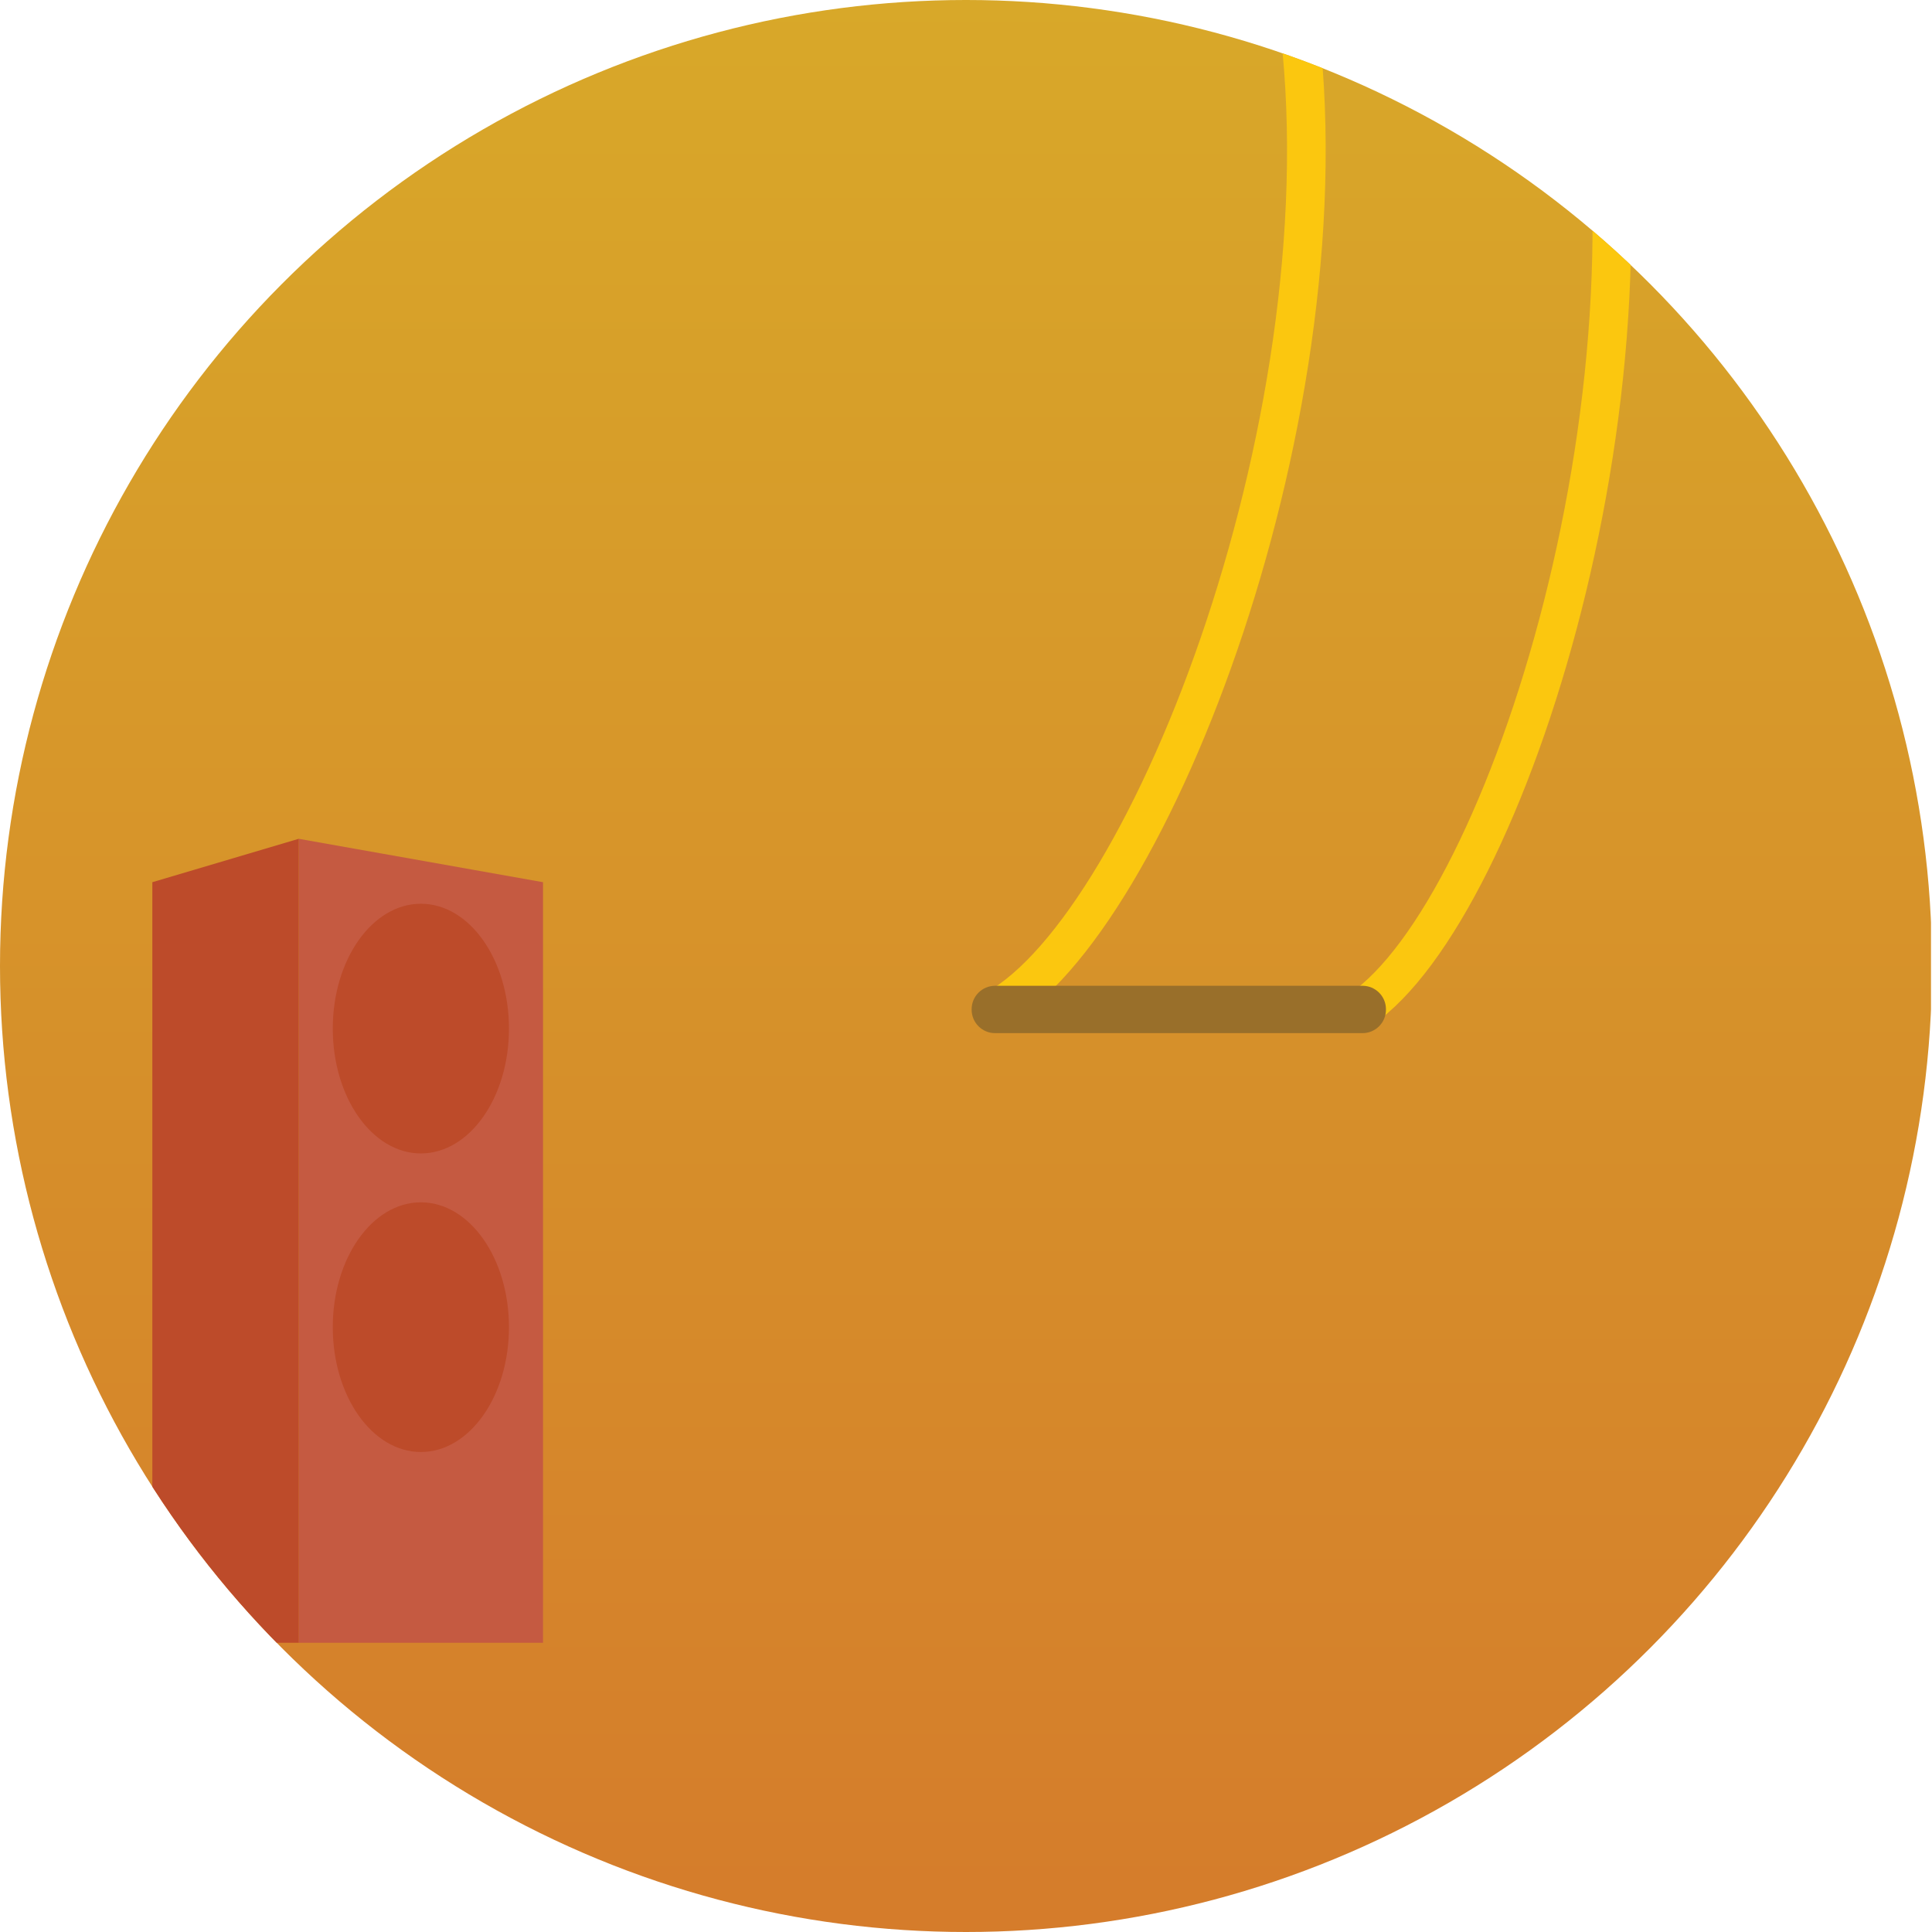
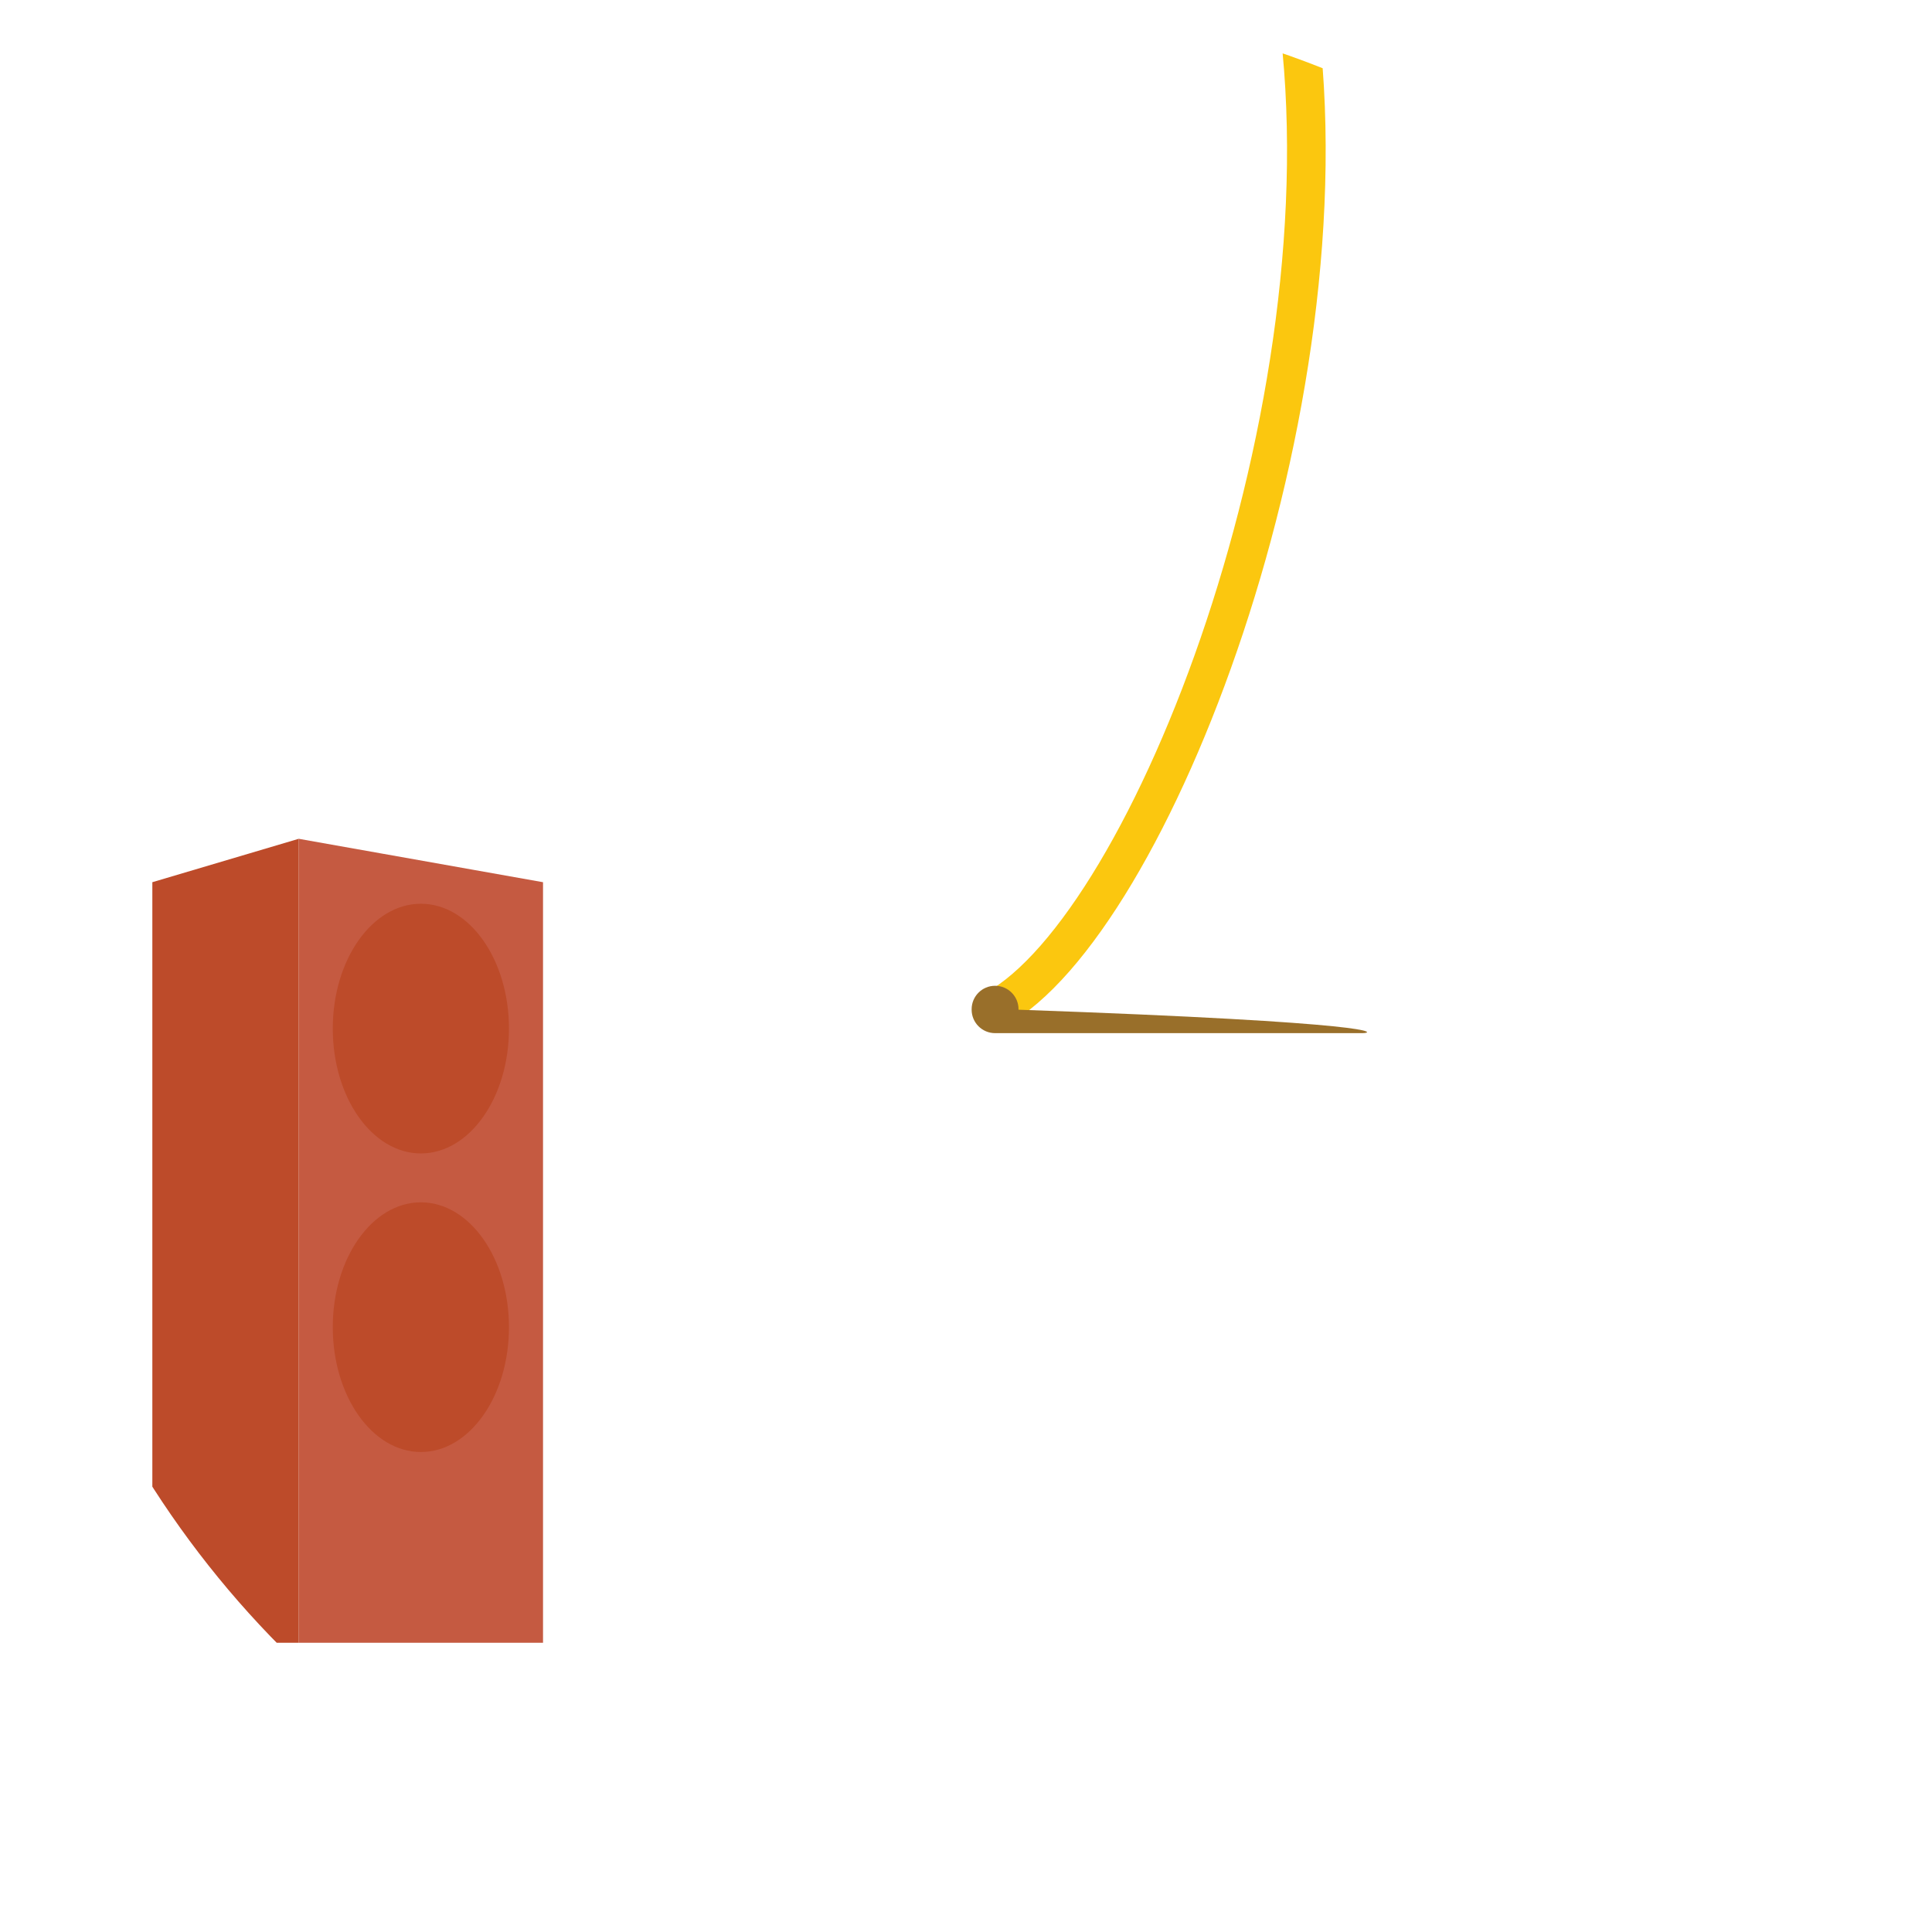
<svg xmlns="http://www.w3.org/2000/svg" xmlns:xlink="http://www.w3.org/1999/xlink" version="1.1" x="0px" y="0px" viewBox="0 0 300 300" enable-background="new 0 0 300 300" xml:space="preserve">
  <g id="Layer_2" display="none">
    <rect x="-580.732" y="-30.604" display="inline" fill="#343845" width="1454" height="792" />
  </g>
  <g id="Layer_3" display="none">
</g>
  <g id="Layer_1">
    <g>
      <defs>
        <circle id="SVGID_37_" cx="150" cy="150" r="150" />
      </defs>
      <clipPath id="SVGID_1_">
        <use xlink:href="#SVGID_37_" overflow="visible" />
      </clipPath>
      <linearGradient id="SVGID_3_" gradientUnits="userSpaceOnUse" x1="149.845" y1="-5.568088e-06" x2="149.845" y2="300">
        <stop offset="0" style="stop-color:#D8A829" />
        <stop offset="1" style="stop-color:#D57C2B" />
      </linearGradient>
-       <rect x="-0.155" y="0" clip-path="url(#SVGID_1_)" fill="url(#SVGID_3_)" width="300" height="300" />
      <g clip-path="url(#SVGID_1_)">
-         <path fill="none" stroke="#FBC70F" stroke-width="6" stroke-linecap="round" stroke-miterlimit="10" d="M211.305,156.75     c22.721-15.478,49.15-98.55,35.021-158.692" />
        <path fill="none" stroke="#FBC70F" stroke-width="6" stroke-linecap="round" stroke-miterlimit="10" d="M154.569,156.75     c24.083-13.259,55.267-93.599,46.892-154.808" />
-         <path fill="#996F2A" d="M211.57,160.426h-57.054c-2.01,0-3.64-1.63-3.64-3.64v-0.074c0-2.01,1.63-3.64,3.64-3.64h57.054     c2.01,0,3.64,1.63,3.64,3.64v0.074C215.21,158.797,213.58,160.426,211.57,160.426z" />
+         <path fill="#996F2A" d="M211.57,160.426h-57.054c-2.01,0-3.64-1.63-3.64-3.64v-0.074c0-2.01,1.63-3.64,3.64-3.64c2.01,0,3.64,1.63,3.64,3.64v0.074C215.21,158.797,213.58,160.426,211.57,160.426z" />
      </g>
      <g clip-path="url(#SVGID_1_)">
        <polygon fill="#C55A41" points="84.321,255.088 46.384,255.088 46.384,130.247 84.321,136.988    " />
        <polygon fill="#BD4B2A" points="23.655,255.088 46.384,255.088 46.384,130.247 23.655,136.988    " />
        <ellipse fill="#BD4B2A" cx="65.353" cy="159.719" rx="13.68" ry="19.385" />
        <ellipse fill="#BD4B2A" cx="65.353" cy="206.081" rx="13.68" ry="19.385" />
      </g>
    </g>
  </g>
</svg>